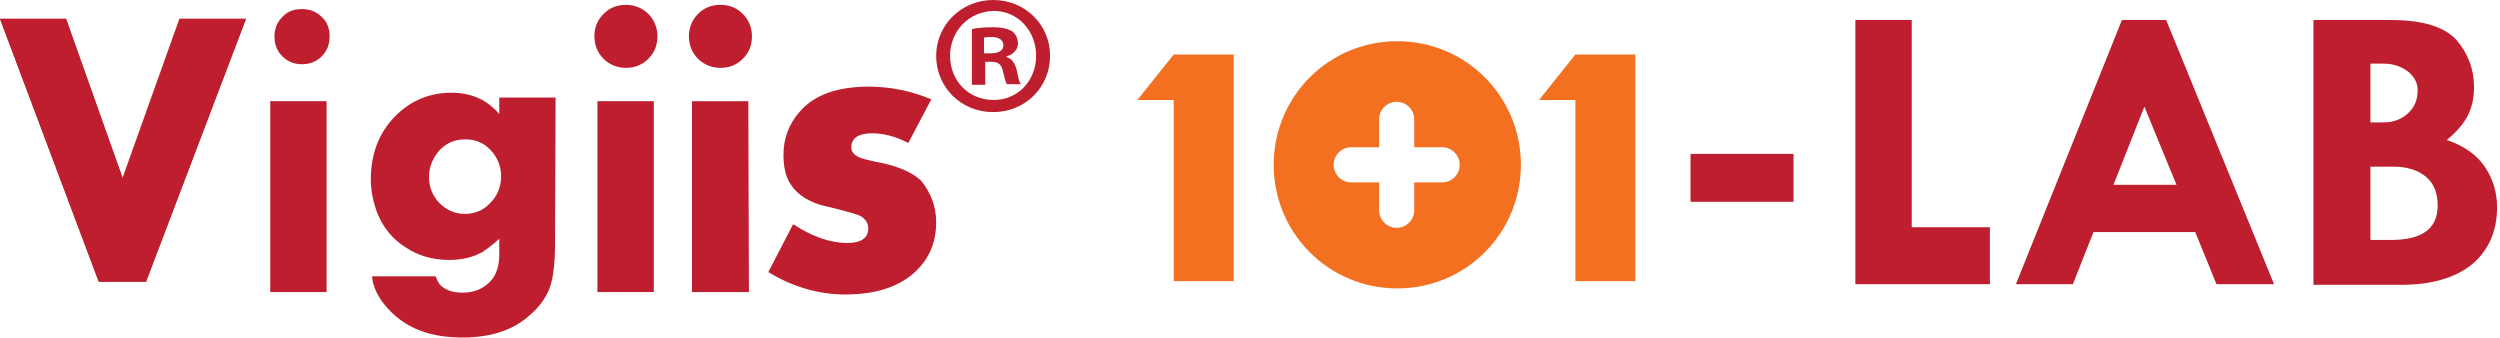
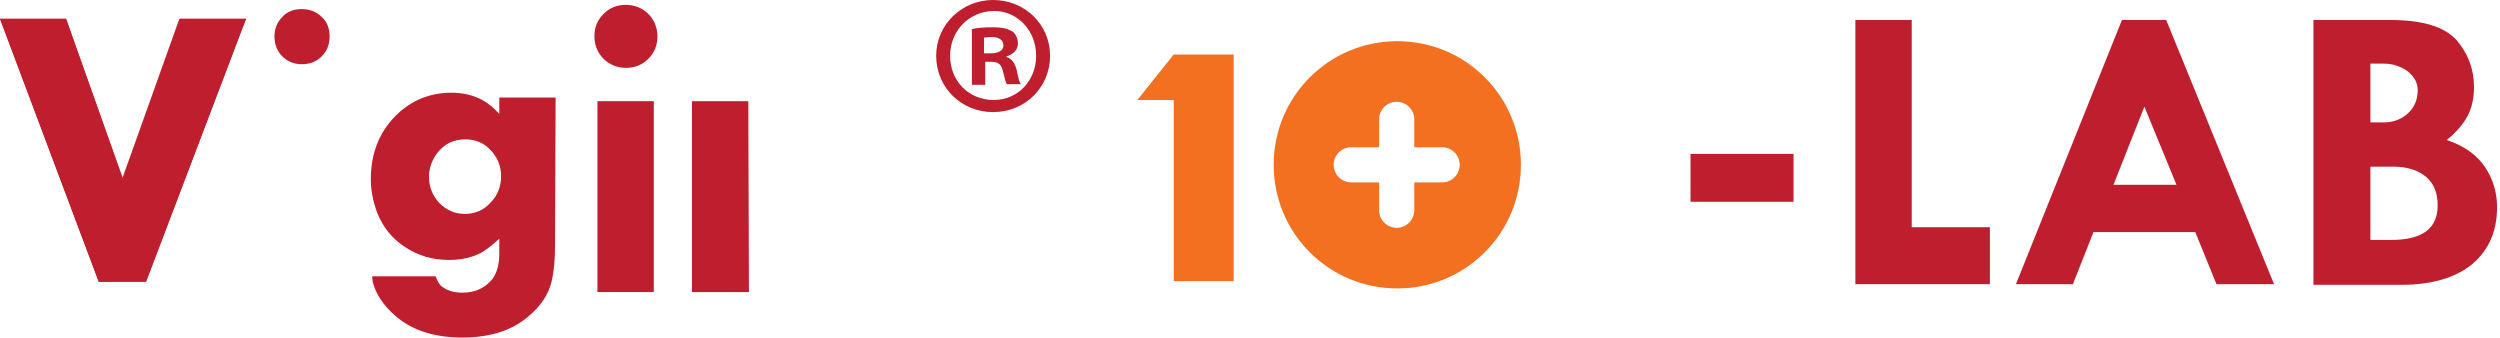
<svg xmlns="http://www.w3.org/2000/svg" width="200" height="27" viewBox="0 0 200 27" fill="none">
  <path d="M98.696 22.492H93.897V7.998H90.988L93.897 4.363H98.696V22.492Z" fill="#F37021" />
-   <path d="M130.828 22.492H126.03V7.998H123.121L126.03 4.363H130.828V22.492Z" fill="#F37021" />
  <path d="M111.783 3.296C106.306 3.296 101.895 7.707 101.895 13.185C101.895 18.663 106.306 23.074 111.783 23.074C117.261 23.074 121.672 18.663 121.672 13.185C121.672 7.707 117.261 3.296 111.783 3.296ZM115.37 14.591H113.14V16.821C113.14 17.596 112.51 18.226 111.735 18.226C110.959 18.226 110.329 17.596 110.329 16.821V14.591H108.099C107.324 14.591 106.693 13.961 106.693 13.185C106.693 12.409 107.324 11.779 108.099 11.779H110.329V9.55C110.329 8.774 110.959 8.144 111.735 8.144C112.51 8.144 113.14 8.774 113.14 9.55V11.779H115.37C116.146 11.779 116.776 12.409 116.776 13.185C116.776 13.961 116.146 14.591 115.37 14.591Z" fill="#F37021" />
  <path d="M24.138 5.138C24.768 5.138 25.302 4.944 25.738 4.508C26.174 4.072 26.368 3.539 26.368 2.908C26.368 2.278 26.174 1.745 25.738 1.357C25.302 0.921 24.768 0.727 24.138 0.727C23.508 0.727 22.975 0.921 22.587 1.357C22.151 1.793 21.957 2.327 21.957 2.908C21.957 3.539 22.151 4.072 22.587 4.508C23.023 4.944 23.557 5.138 24.138 5.138Z" fill="#BE1E2D" />
  <path d="M19.68 1.503L11.682 22.54H7.901L0 1.503H5.284L9.792 14.251L14.348 1.503H19.68Z" fill="#C12D2D" />
-   <path d="M26.127 8.095H21.619V23.365H26.127V8.095Z" fill="#BE1E2D" />
  <path d="M52.594 2.909C52.594 3.636 52.352 4.218 51.867 4.702C51.382 5.187 50.8 5.429 50.073 5.429C49.395 5.429 48.765 5.187 48.28 4.702C47.795 4.218 47.553 3.587 47.553 2.909C47.553 2.182 47.795 1.6 48.28 1.115C48.765 0.631 49.346 0.388 50.073 0.388C50.752 0.388 51.382 0.631 51.867 1.115C52.352 1.6 52.594 2.23 52.594 2.909Z" fill="#BE1E2D" />
  <path d="M52.303 8.095H47.795V23.364H52.303V8.095Z" fill="#BE1E2D" />
-   <path d="M74.892 17.79C74.892 19.438 74.31 20.747 73.147 21.813C71.838 22.977 69.996 23.558 67.621 23.558C65.537 23.558 63.452 22.977 61.465 21.765L63.452 17.935C65.003 18.953 66.458 19.438 67.766 19.438C68.881 19.438 69.463 19.05 69.463 18.275C69.463 17.887 69.269 17.548 68.881 17.305C68.639 17.16 68.057 17.014 67.185 16.772C66.167 16.53 65.537 16.384 65.197 16.239C64.082 15.803 63.355 15.124 62.968 14.203C62.774 13.718 62.677 13.088 62.677 12.409C62.677 11.052 63.113 9.889 64.034 8.871C65.197 7.562 67.039 6.932 69.511 6.932C71.208 6.932 72.905 7.271 74.504 7.95L72.662 11.44C71.644 10.907 70.675 10.664 69.754 10.664C68.687 10.664 68.106 11.052 68.106 11.779C68.106 12.119 68.3 12.409 68.784 12.603C68.978 12.7 69.56 12.846 70.529 13.04C71.935 13.33 73.002 13.815 73.68 14.445C74.456 15.415 74.892 16.481 74.892 17.79Z" fill="#BE1E2D" />
  <path d="M44.402 19.68C44.402 20.795 44.305 21.716 44.16 22.395C43.917 23.51 43.287 24.479 42.221 25.352C40.912 26.467 39.167 27 36.986 27C34.707 27 32.914 26.418 31.556 25.206C30.684 24.431 30.102 23.558 29.86 22.686C29.811 22.589 29.811 22.395 29.763 22.104H34.853C34.998 22.54 35.192 22.831 35.434 22.977C35.822 23.267 36.355 23.413 36.986 23.413C38.052 23.413 38.828 23.025 39.409 22.298C39.749 21.813 39.943 21.183 39.943 20.311V19.099C39.409 19.583 38.973 19.923 38.585 20.165C37.81 20.601 36.937 20.795 35.919 20.795C34.61 20.795 33.447 20.456 32.429 19.777C31.363 19.099 30.636 18.178 30.151 16.966C29.86 16.142 29.666 15.269 29.666 14.348C29.666 12.264 30.345 10.567 31.653 9.259C32.865 8.047 34.368 7.417 36.113 7.417C37.034 7.417 37.858 7.61 38.585 7.998C39.022 8.241 39.458 8.58 39.943 9.113V7.804H44.45L44.402 19.68ZM40.088 14.106C40.088 13.282 39.797 12.603 39.264 12.021C38.731 11.44 38.052 11.149 37.228 11.149C36.307 11.149 35.58 11.488 34.998 12.215C34.562 12.797 34.319 13.427 34.319 14.154C34.319 14.978 34.61 15.657 35.144 16.239C35.725 16.82 36.404 17.111 37.179 17.111C38.004 17.111 38.682 16.82 39.215 16.239C39.797 15.657 40.088 14.93 40.088 14.106Z" fill="#BE1E2D" />
  <path d="M0 1.503H5.284L9.84 14.3L14.397 1.503H19.68L11.682 22.54H7.901L0 1.503Z" fill="#BE1E2D" />
-   <path d="M60.155 2.909C60.155 3.636 59.912 4.218 59.427 4.702C58.943 5.187 58.361 5.429 57.634 5.429C56.955 5.429 56.325 5.187 55.84 4.702C55.356 4.218 55.113 3.587 55.113 2.909C55.113 2.23 55.356 1.6 55.84 1.115C56.325 0.631 56.907 0.388 57.634 0.388C58.361 0.388 58.943 0.631 59.427 1.115C59.912 1.6 60.155 2.23 60.155 2.909Z" fill="#BE1E2D" />
  <path d="M59.914 23.364H55.357V8.095H59.865L59.914 23.364Z" fill="#BE1E2D" />
  <path d="M143.483 12.312H135.242V16.142H143.483V12.312Z" fill="#BE1E2D" />
  <path d="M148.43 1.6H152.938V18.178H159.191V22.735H148.43V1.6Z" fill="#BE1E2D" />
  <path d="M169.756 1.6H173.295L181.923 22.735H177.318L175.622 18.566H167.478L165.83 22.735H161.273L169.756 1.6ZM171.55 8.532L169.078 14.785H174.119L171.55 8.532Z" fill="#BE1E2D" />
  <path d="M185.076 1.6H191.232C193.801 1.6 195.547 2.133 196.516 3.2C197.437 4.266 197.922 5.526 197.922 6.981C197.922 7.902 197.728 8.677 197.389 9.307C197.049 9.938 196.516 10.568 195.74 11.198C197.195 11.683 198.213 12.458 198.843 13.428C199.473 14.397 199.764 15.464 199.764 16.578C199.764 18.517 199.085 20.02 197.776 21.135C196.468 22.201 194.577 22.783 192.153 22.783H185.076V1.6ZM189.633 5.139V9.792H190.699C191.475 9.792 192.105 9.55 192.638 9.065C193.171 8.58 193.414 7.95 193.414 7.223C193.414 6.641 193.171 6.157 192.638 5.72C192.105 5.333 191.475 5.09 190.699 5.09H189.633V5.139ZM189.633 13.379V19.196H191.281C193.801 19.196 195.013 18.275 195.013 16.433C195.013 15.464 194.722 14.688 194.092 14.155C193.462 13.622 192.59 13.331 191.475 13.331H189.633V13.379Z" fill="#BE1E2D" />
  <path d="M84.006 4.46C84.006 6.98 82.018 8.968 79.449 8.968C76.88 8.968 74.893 6.98 74.893 4.46C74.893 1.987 76.928 0 79.449 0C82.018 0 84.006 1.987 84.006 4.46ZM76.007 4.46C76.007 6.447 77.462 7.998 79.498 7.998C81.436 7.998 82.891 6.447 82.891 4.46C82.891 2.472 81.436 0.873 79.498 0.873C77.462 0.921 76.007 2.521 76.007 4.46ZM78.77 6.786H77.752V2.327C78.14 2.23 78.722 2.181 79.449 2.181C80.273 2.181 80.661 2.327 81 2.521C81.243 2.715 81.436 3.054 81.436 3.49C81.436 3.975 81.049 4.363 80.516 4.508V4.557C80.952 4.702 81.194 5.041 81.34 5.623C81.485 6.302 81.534 6.592 81.679 6.738H80.564C80.419 6.592 80.37 6.156 80.225 5.671C80.128 5.187 79.885 4.944 79.304 4.944H78.819V6.786H78.77ZM78.77 4.266H79.255C79.837 4.266 80.273 4.072 80.273 3.636C80.273 3.248 79.982 2.957 79.304 2.957C79.013 2.957 78.867 3.005 78.722 3.005V4.266H78.77Z" fill="#BE1E2D" />
</svg>